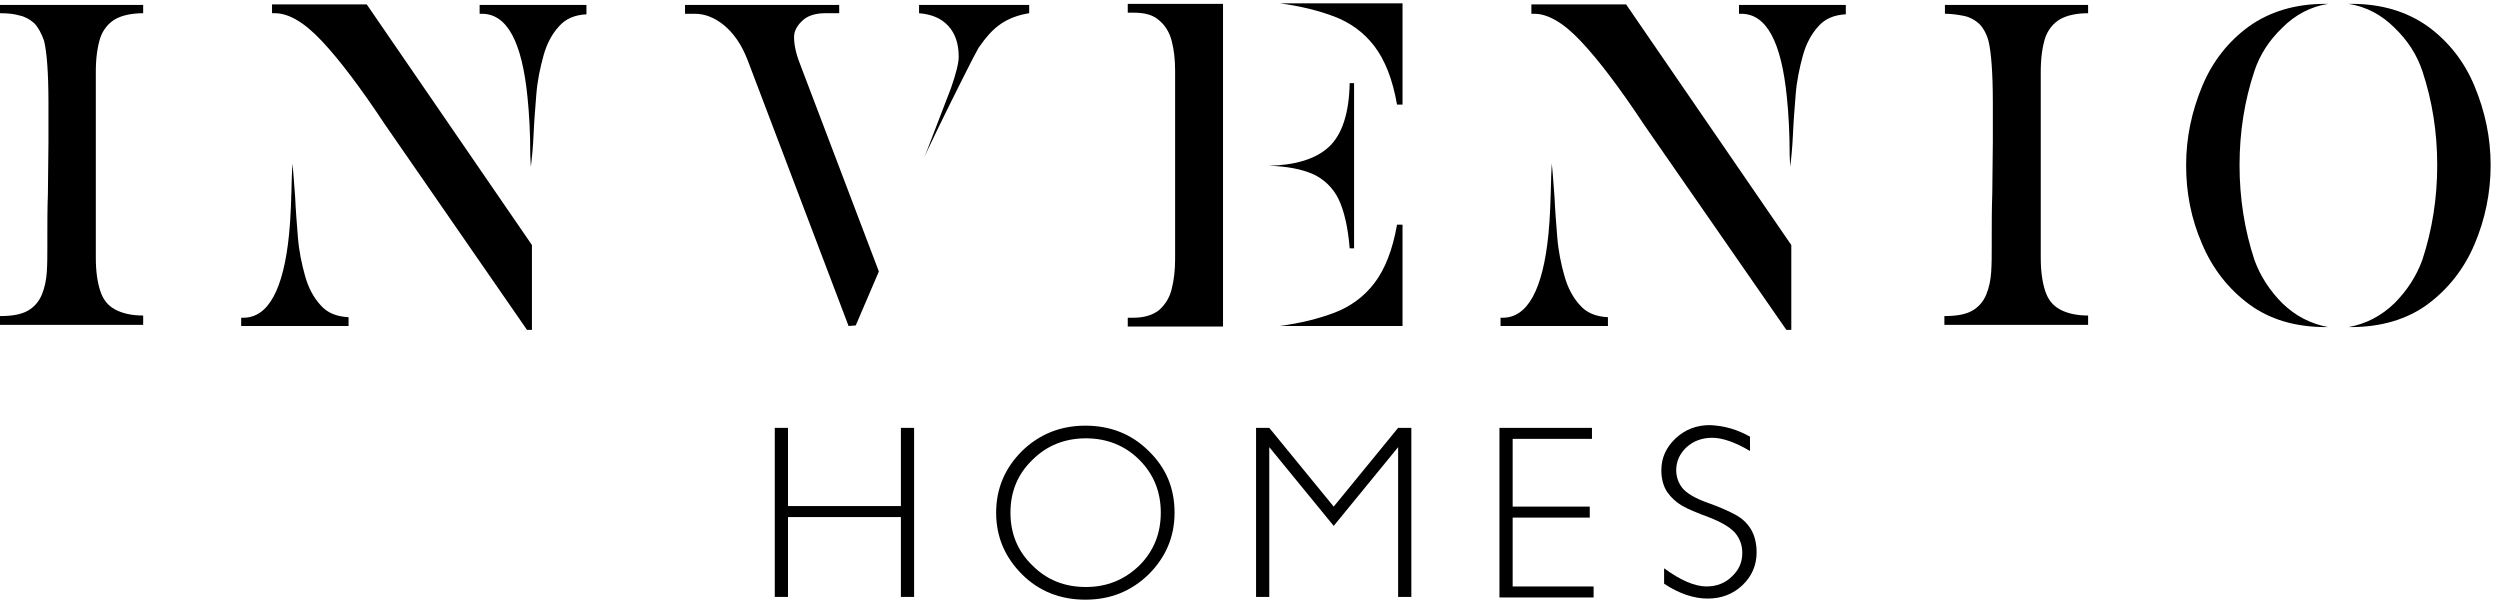
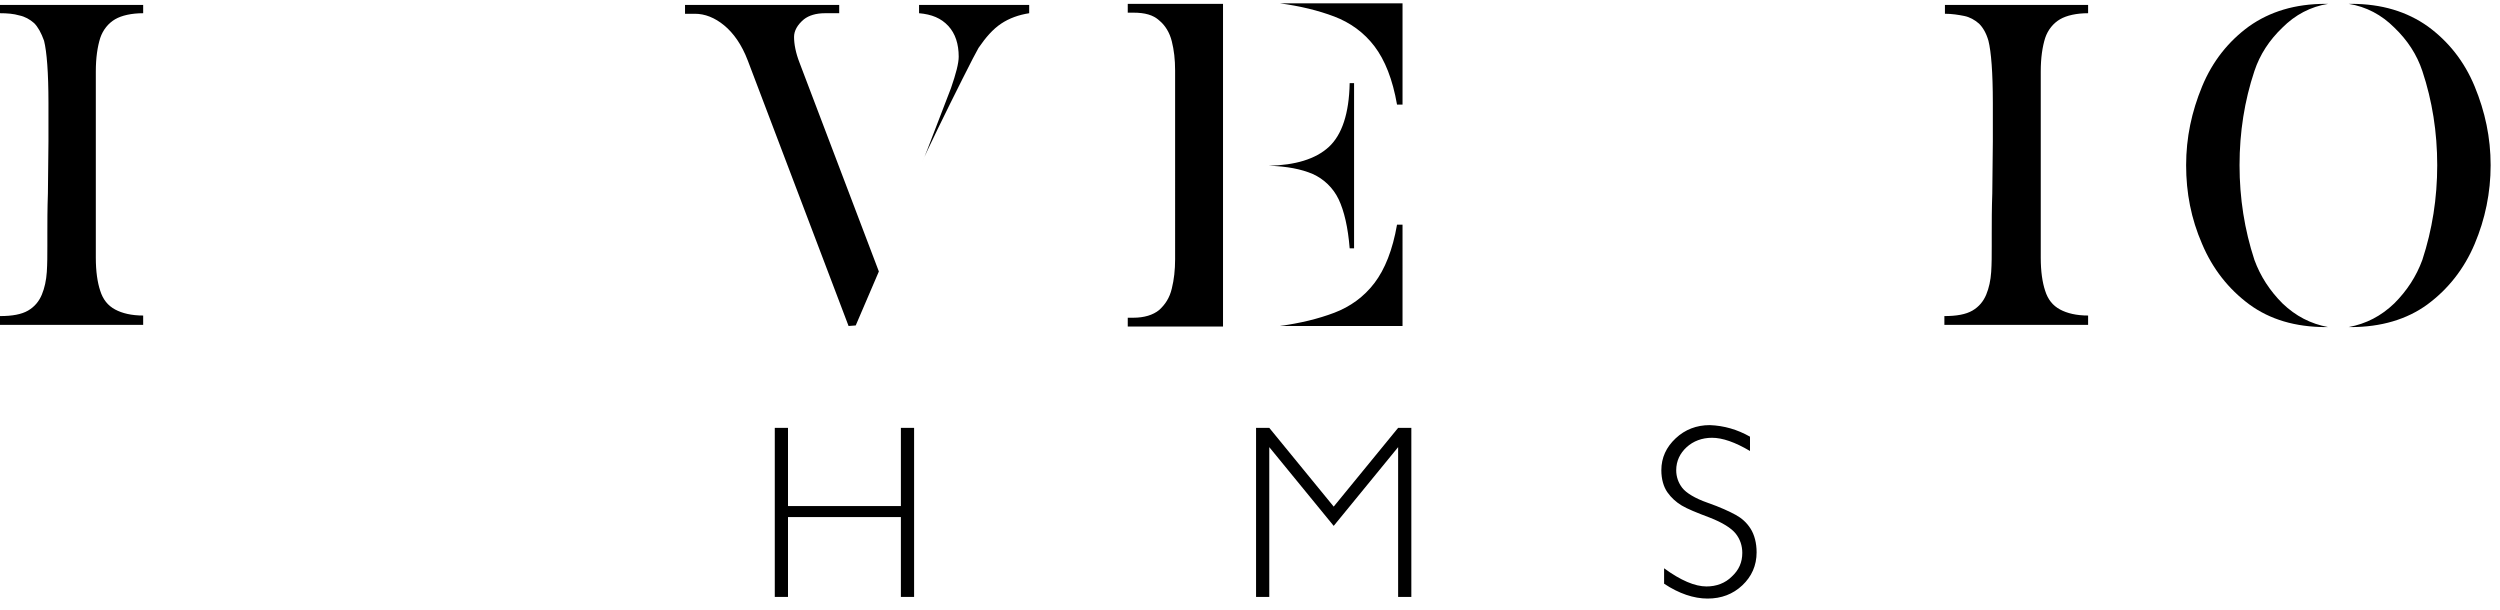
<svg xmlns="http://www.w3.org/2000/svg" version="1.1" id="Layer_1" x="0px" y="0px" viewBox="0 0 454 110.7" style="enable-background:new 0 0 454 110.7;" xml:space="preserve">
  <g>
    <path d="M0,59v-1.6c2.2,0,3.9-0.3,5.1-1c1.2-0.7,2-1.7,2.5-2.9c0.5-1.2,0.8-2.6,0.9-4.1c0.1-1.5,0.1-3.1,0.1-4.7v-2.3 c0-2,0-4.4,0.1-7.3c0-3.1,0.1-6.2,0.1-9.4l0-7c0-5.5-0.3-9.3-0.8-11.3C7.5,6,6.9,4.9,6.2,4.2C5.4,3.5,4.5,3,3.5,2.8 C2.5,2.5,1.3,2.4,0,2.4V0.9h26v1.5c-2.1,0-3.9,0.4-5.1,1.1s-2.2,1.9-2.7,3.4c-0.5,1.6-0.8,3.6-0.8,6.1v33.8c0,2.5,0.3,4.5,0.8,6 c0.5,1.6,1.4,2.7,2.7,3.4s3,1.1,5.1,1.1V59H0z" />
-     <path d="M43.8,59.3v-1.6h0.4c4.5,0,7.3-5.1,8.3-15.2c0.3-2.9,0.4-6.5,0.5-10.6l0.1-2.2c0.2,1.7,0.3,3.7,0.5,6.1 c0.1,2.3,0.3,4.8,0.5,7.3c0.2,2.5,0.7,4.9,1.3,7c0.6,2.2,1.6,4,2.8,5.3c1.2,1.4,2.9,2.1,5.1,2.2v1.6H43.8z M95.7,59.9L69.9,22.6 c-4.5-6.8-8.3-11.8-11.5-15.2c-3.2-3.4-6-5-8.5-5h-0.5V0.8h17.2l30,43.7v15.4H95.7z M96.9,24.4c0.1-2.3,0.3-4.8,0.5-7.3 c0.2-2.5,0.7-4.8,1.3-7c0.6-2.2,1.6-4,2.8-5.3c1.2-1.4,2.9-2.1,5-2.2V0.9H87.1v1.6h0.4c4.6,0,7.3,5.1,8.3,15.2 c0.3,2.9,0.5,6.4,0.5,10.5l0.1,2.1C96.6,28.7,96.8,26.7,96.9,24.4z" />
    <path d="M135.8,11c-1.1-2.9-2.6-5-4.3-6.4c-1.7-1.4-3.5-2.1-5.3-2.1h-1.8V0.9h28v1.5h-2.6c-1.6,0-2.9,0.4-3.8,1.1 c-1.2,1-1.8,2.1-1.8,3.2c0,1.3,0.3,2.9,1,4.7l14.4,37.9l-4.2,9.8l-1.3,0.1L135.8,11z M169.7,23.8c1-2.6,2-5.2,3-7.8 c0.9-2.6,1.4-4.5,1.4-5.7c0-2.3-0.6-4.2-1.9-5.6s-3-2.1-5.3-2.3V0.9h20v1.5c-1.9,0.3-3.6,0.9-5.1,1.9s-2.8,2.5-4.1,4.4 c-0.4,0.7-1.4,2.6-2.9,5.6c-1.5,3-3,6-4.5,9.1s-2.5,5.2-2.9,6.2C168,28.3,168.7,26.4,169.7,23.8z" />
    <path d="M204.8,59.2v-1.5h1c2,0,3.6-0.5,4.7-1.4c1.1-1,1.9-2.2,2.3-3.9c0.4-1.6,0.6-3.4,0.6-5.3V12.8c0-2-0.2-3.7-0.6-5.3 c-0.4-1.6-1.2-2.9-2.3-3.8c-1.1-1-2.6-1.4-4.7-1.4h-1V0.7h17.3l0,29.3l0,29.3H204.8z M245.1,45.1c-0.3-3.8-1-6.8-2-8.9 s-2.7-3.7-4.7-4.6c-2.1-0.9-4.7-1.4-8-1.5c4.8-0.1,8.5-1.2,10.9-3.4c2.4-2.2,3.7-6.1,3.8-11.6h0.8v30H245.1z M253.7,19 c-0.8-4.6-2.2-8.1-4.1-10.6s-4.4-4.3-7.3-5.4c-2.9-1.1-6.2-1.9-9.9-2.4h22.3V19H253.7z M254.7,40.8h-1c-0.8,4.6-2.2,8.1-4.1,10.6 s-4.4,4.3-7.3,5.4c-2.9,1.1-6.2,1.9-9.9,2.4h22.3V40.8z" />
-     <path d="M272.5,59.3v-1.6h0.4c4.5,0,7.3-5.1,8.3-15.2c0.3-2.9,0.4-6.5,0.5-10.6l0.1-2.2c0.2,1.7,0.3,3.7,0.5,6.1 c0.1,2.3,0.3,4.8,0.5,7.3c0.2,2.5,0.7,4.9,1.3,7c0.6,2.2,1.6,4,2.8,5.3c1.2,1.4,2.9,2.1,5.1,2.2v1.6H272.5z M324.4,59.9l-25.8-37.2 c-4.5-6.8-8.3-11.8-11.5-15.2c-3.2-3.4-6-5-8.5-5h-0.5V0.8h17.2l30,43.7v15.4H324.4z M325.6,24.4c0.1-2.3,0.3-4.8,0.5-7.3 c0.2-2.5,0.7-4.8,1.3-7c0.6-2.2,1.6-4,2.8-5.3c1.2-1.4,2.9-2.1,5-2.2V0.9h-19.4v1.6h0.4c4.6,0,7.3,5.1,8.3,15.2 c0.3,2.9,0.5,6.4,0.5,10.5l0.1,2.1C325.3,28.7,325.5,26.7,325.6,24.4z" />
    <path d="M353.1,59v-1.6c2.2,0,3.9-0.3,5.1-1c1.2-0.7,2-1.7,2.5-2.9c0.5-1.2,0.8-2.6,0.9-4.1c0.1-1.5,0.1-3.1,0.1-4.7v-2.3 c0-2,0-4.4,0.1-7.3c0-3.1,0.1-6.2,0.1-9.4l0-7c0-5.5-0.3-9.3-0.8-11.3c-0.4-1.4-1-2.4-1.7-3.1c-0.8-0.7-1.7-1.2-2.7-1.4 c-1-0.2-2.2-0.4-3.5-0.4V0.9h26v1.5c-2.1,0-3.9,0.4-5.1,1.1s-2.2,1.9-2.7,3.4c-0.5,1.6-0.8,3.6-0.8,6.1v33.8c0,2.5,0.3,4.5,0.8,6 c0.5,1.6,1.4,2.7,2.7,3.4s3,1.1,5.1,1.1V59H353.1z" />
    <path d="M422.4,59.4c-5.6,0-10.2-1.4-13.9-4.1c-3.8-2.8-6.7-6.5-8.6-11C397.9,39.7,397,35,397,30c0-5,1-9.7,2.9-14.3 c1.9-4.6,4.8-8.2,8.5-10.9c3.8-2.7,8.4-4.1,13.9-4.1h0.5c-3.2,0.5-6,2-8.3,4.3c-2.4,2.3-4.1,4.9-5.1,7.9 c-1.8,5.4-2.7,11.1-2.7,17.1s0.9,11.7,2.7,17.2c1.1,3,2.8,5.6,5.1,7.9c2.4,2.3,5.1,3.7,8.3,4.3H422.4z M440.8,55.3 c3.8-2.8,6.7-6.5,8.6-11s2.9-9.3,2.9-14.3c0-5-1-9.7-2.9-14.3s-4.8-8.2-8.5-10.9c-3.8-2.7-8.4-4.1-13.9-4.1h-0.5 c3.2,0.5,6,2,8.3,4.3c2.4,2.3,4.1,4.9,5.1,7.9c1.8,5.4,2.7,11.1,2.7,17.1s-0.9,11.7-2.7,17.2c-1.1,3-2.8,5.6-5.1,7.9 c-2.4,2.3-5.1,3.7-8.3,4.3h0.4C432.4,59.4,437.1,58,440.8,55.3z" />
  </g>
  <g>
    <path d="M166,77.7v30.7h-2.4V93.9h-20.5v14.5h-2.4V77.7h2.4v14.2h20.5V77.7H166z" />
-     <path d="M197.1,77.3c4.5,0,8.4,1.5,11.5,4.6c3.2,3.1,4.7,6.8,4.7,11.2c0,4.4-1.6,8.1-4.7,11.2c-3.2,3.1-7,4.6-11.5,4.6 c-4.5,0-8.4-1.5-11.5-4.6c-3.1-3.1-4.7-6.8-4.7-11.2c0-4.4,1.6-8.1,4.7-11.2C188.7,78.9,192.5,77.3,197.1,77.3z M197.2,106.6 c3.8,0,7-1.3,9.7-3.9c2.6-2.6,3.9-5.8,3.9-9.6c0-3.8-1.3-7-3.9-9.6c-2.6-2.6-5.9-3.9-9.7-3.9c-3.8,0-7.1,1.3-9.7,3.9 c-2.7,2.6-4,5.8-4,9.6c0,3.8,1.3,7,4,9.6C190.1,105.3,193.3,106.6,197.2,106.6z" />
    <path d="M242.2,92l11.7-14.3h2.4v30.7h-2.4V81.2l-11.7,14.3l-11.7-14.3v27.2h-2.4V77.7h2.4L242.2,92z" />
-     <path d="M289.1,77.7v2h-14.4V92h14v2h-14v12.5h14.7v2h-17.1V77.7H289.1z" />
    <path d="M317.8,79.3v2.6c-2.7-1.6-5-2.4-6.9-2.4c-1.8,0-3.4,0.6-4.6,1.7c-1.2,1.1-1.9,2.5-1.9,4.2c0,1.2,0.4,2.3,1.1,3.2 s2.3,1.9,4.6,2.7s4,1.6,5.1,2.2s2,1.4,2.7,2.5s1.1,2.6,1.1,4.3c0,2.4-0.9,4.4-2.6,6c-1.7,1.6-3.8,2.4-6.3,2.4 c-2.5,0-5.2-0.9-7.9-2.7v-2.8c3,2.2,5.6,3.3,7.7,3.3c1.8,0,3.4-0.6,4.6-1.8c1.3-1.2,1.9-2.6,1.9-4.3c0-1.3-0.4-2.5-1.2-3.5 c-0.8-1-2.4-2-4.7-2.9c-2.4-0.9-4.1-1.6-5.1-2.2c-1-0.6-1.9-1.4-2.6-2.4c-0.7-1-1.1-2.4-1.1-4c0-2.3,0.9-4.2,2.6-5.8 c1.7-1.6,3.8-2.4,6.2-2.4C313.1,77.3,315.5,78,317.8,79.3z" />
  </g>
</svg>